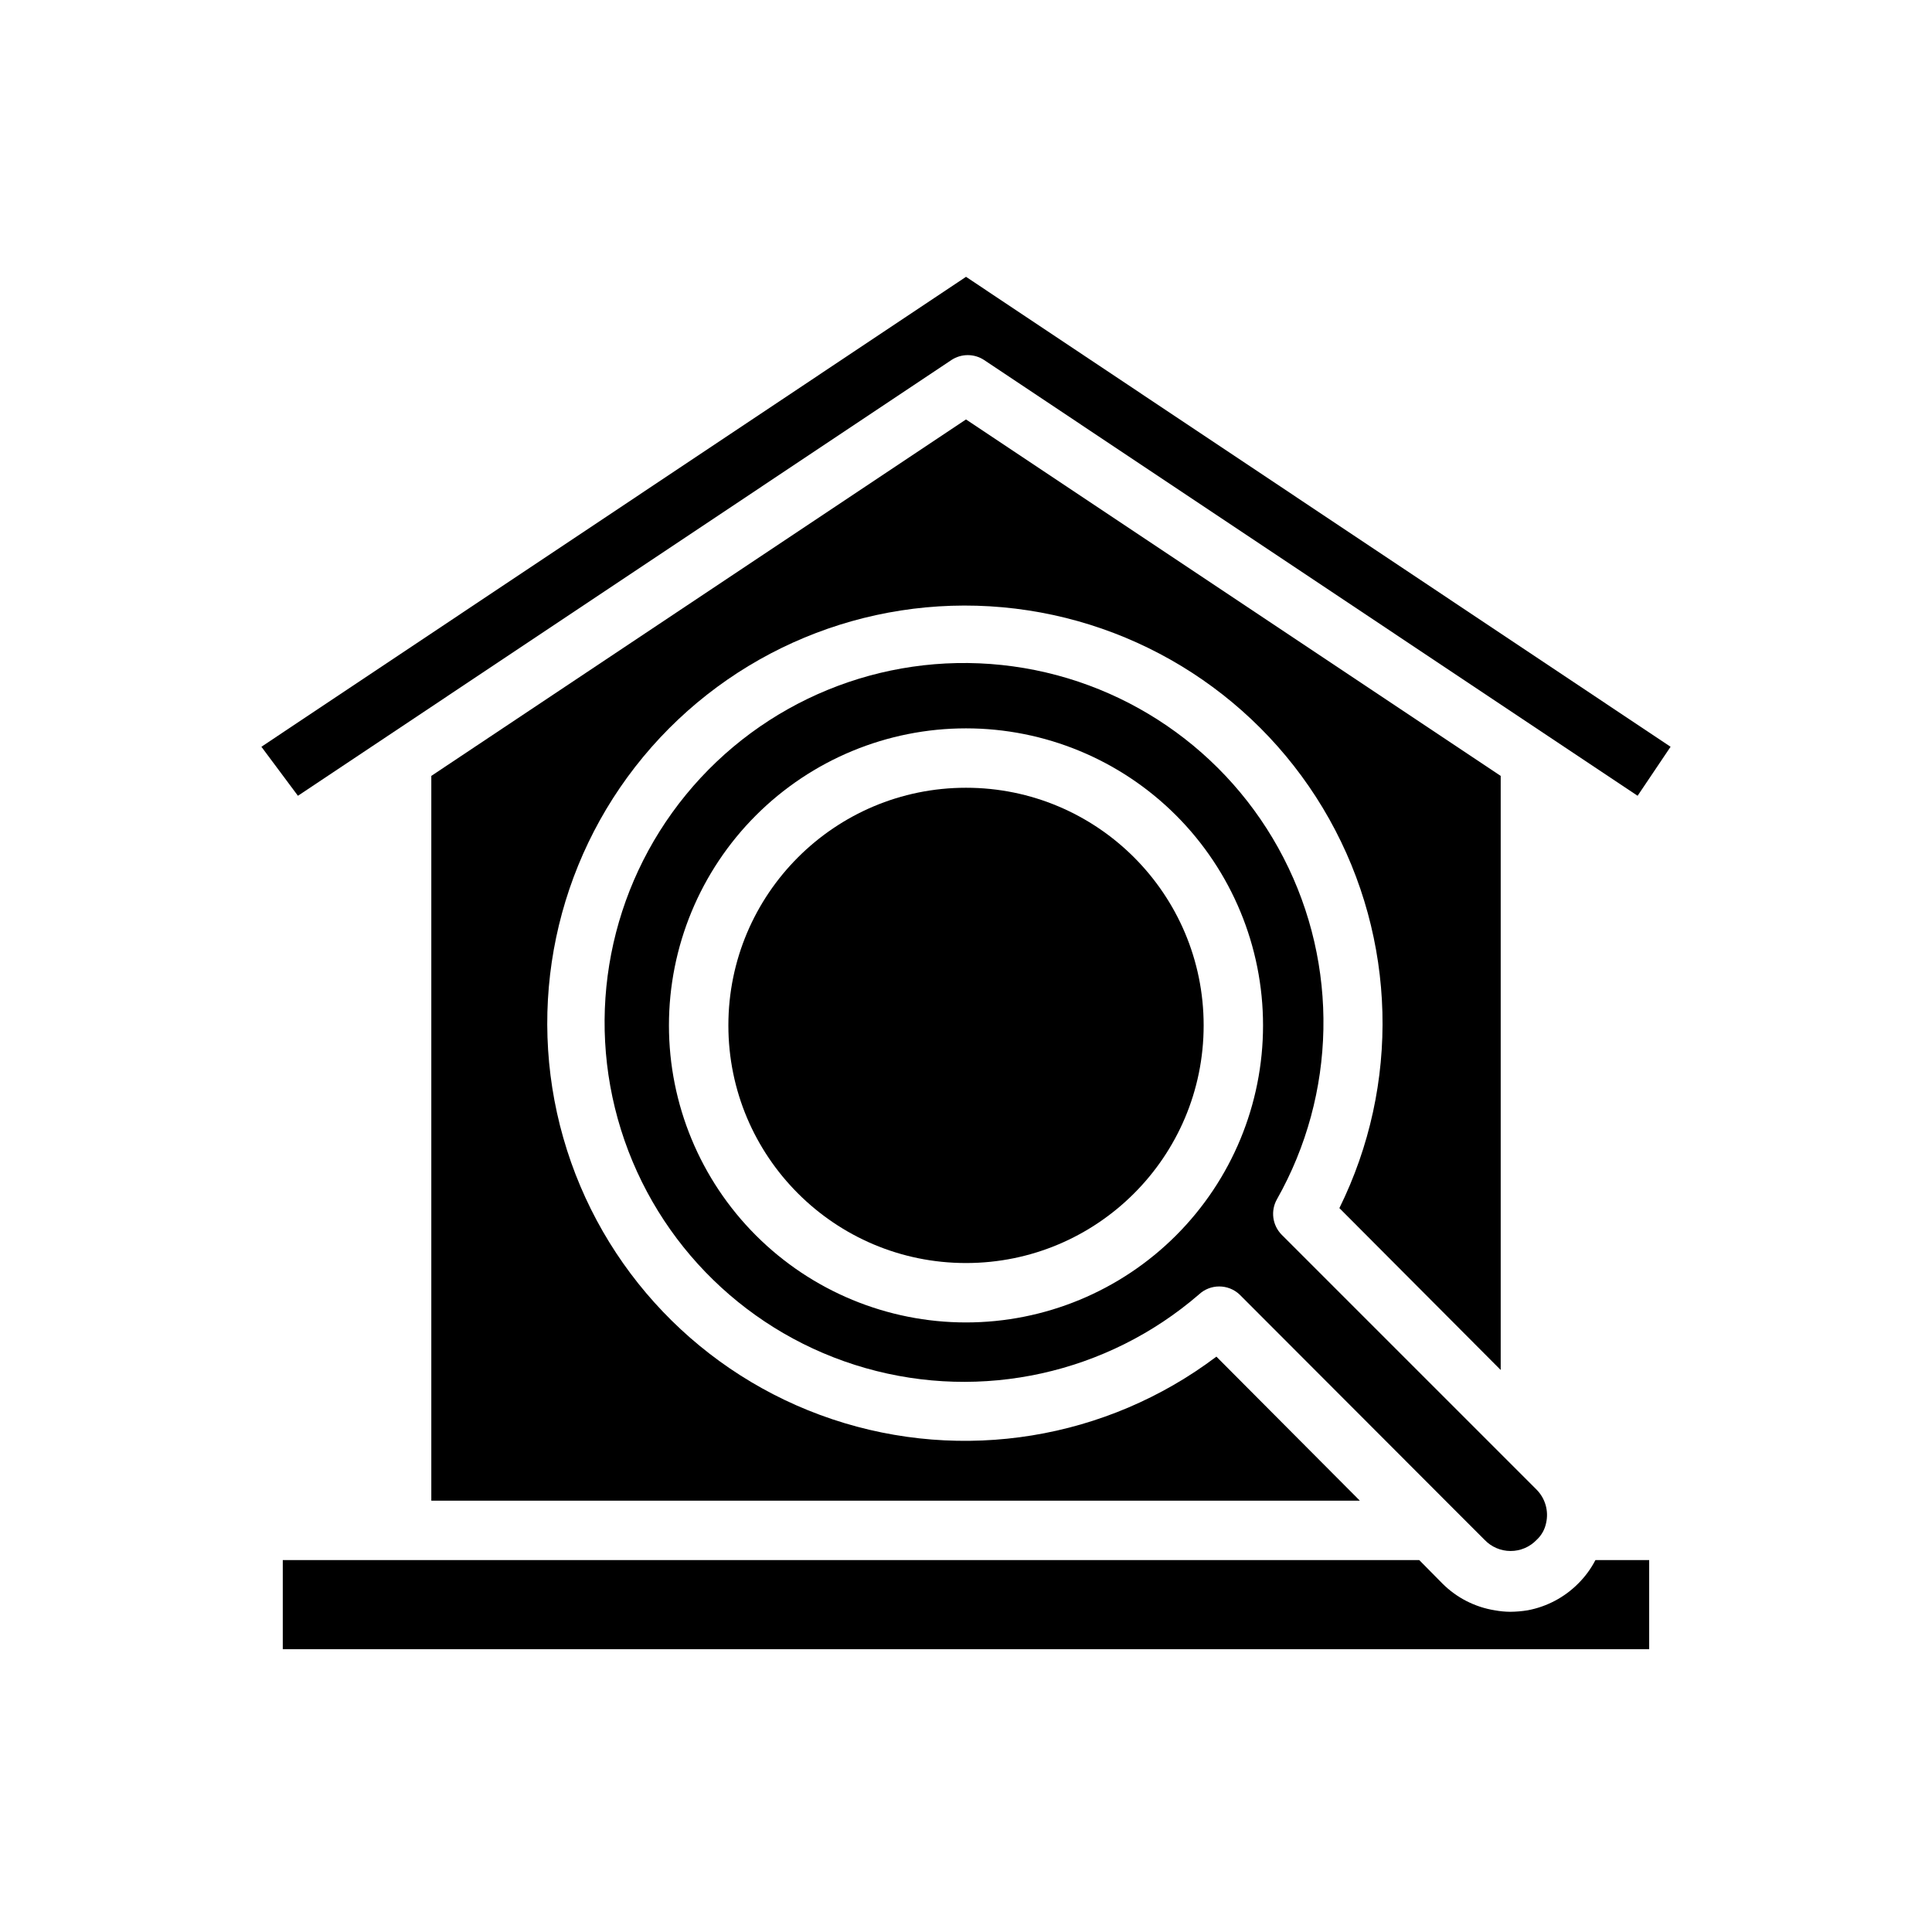
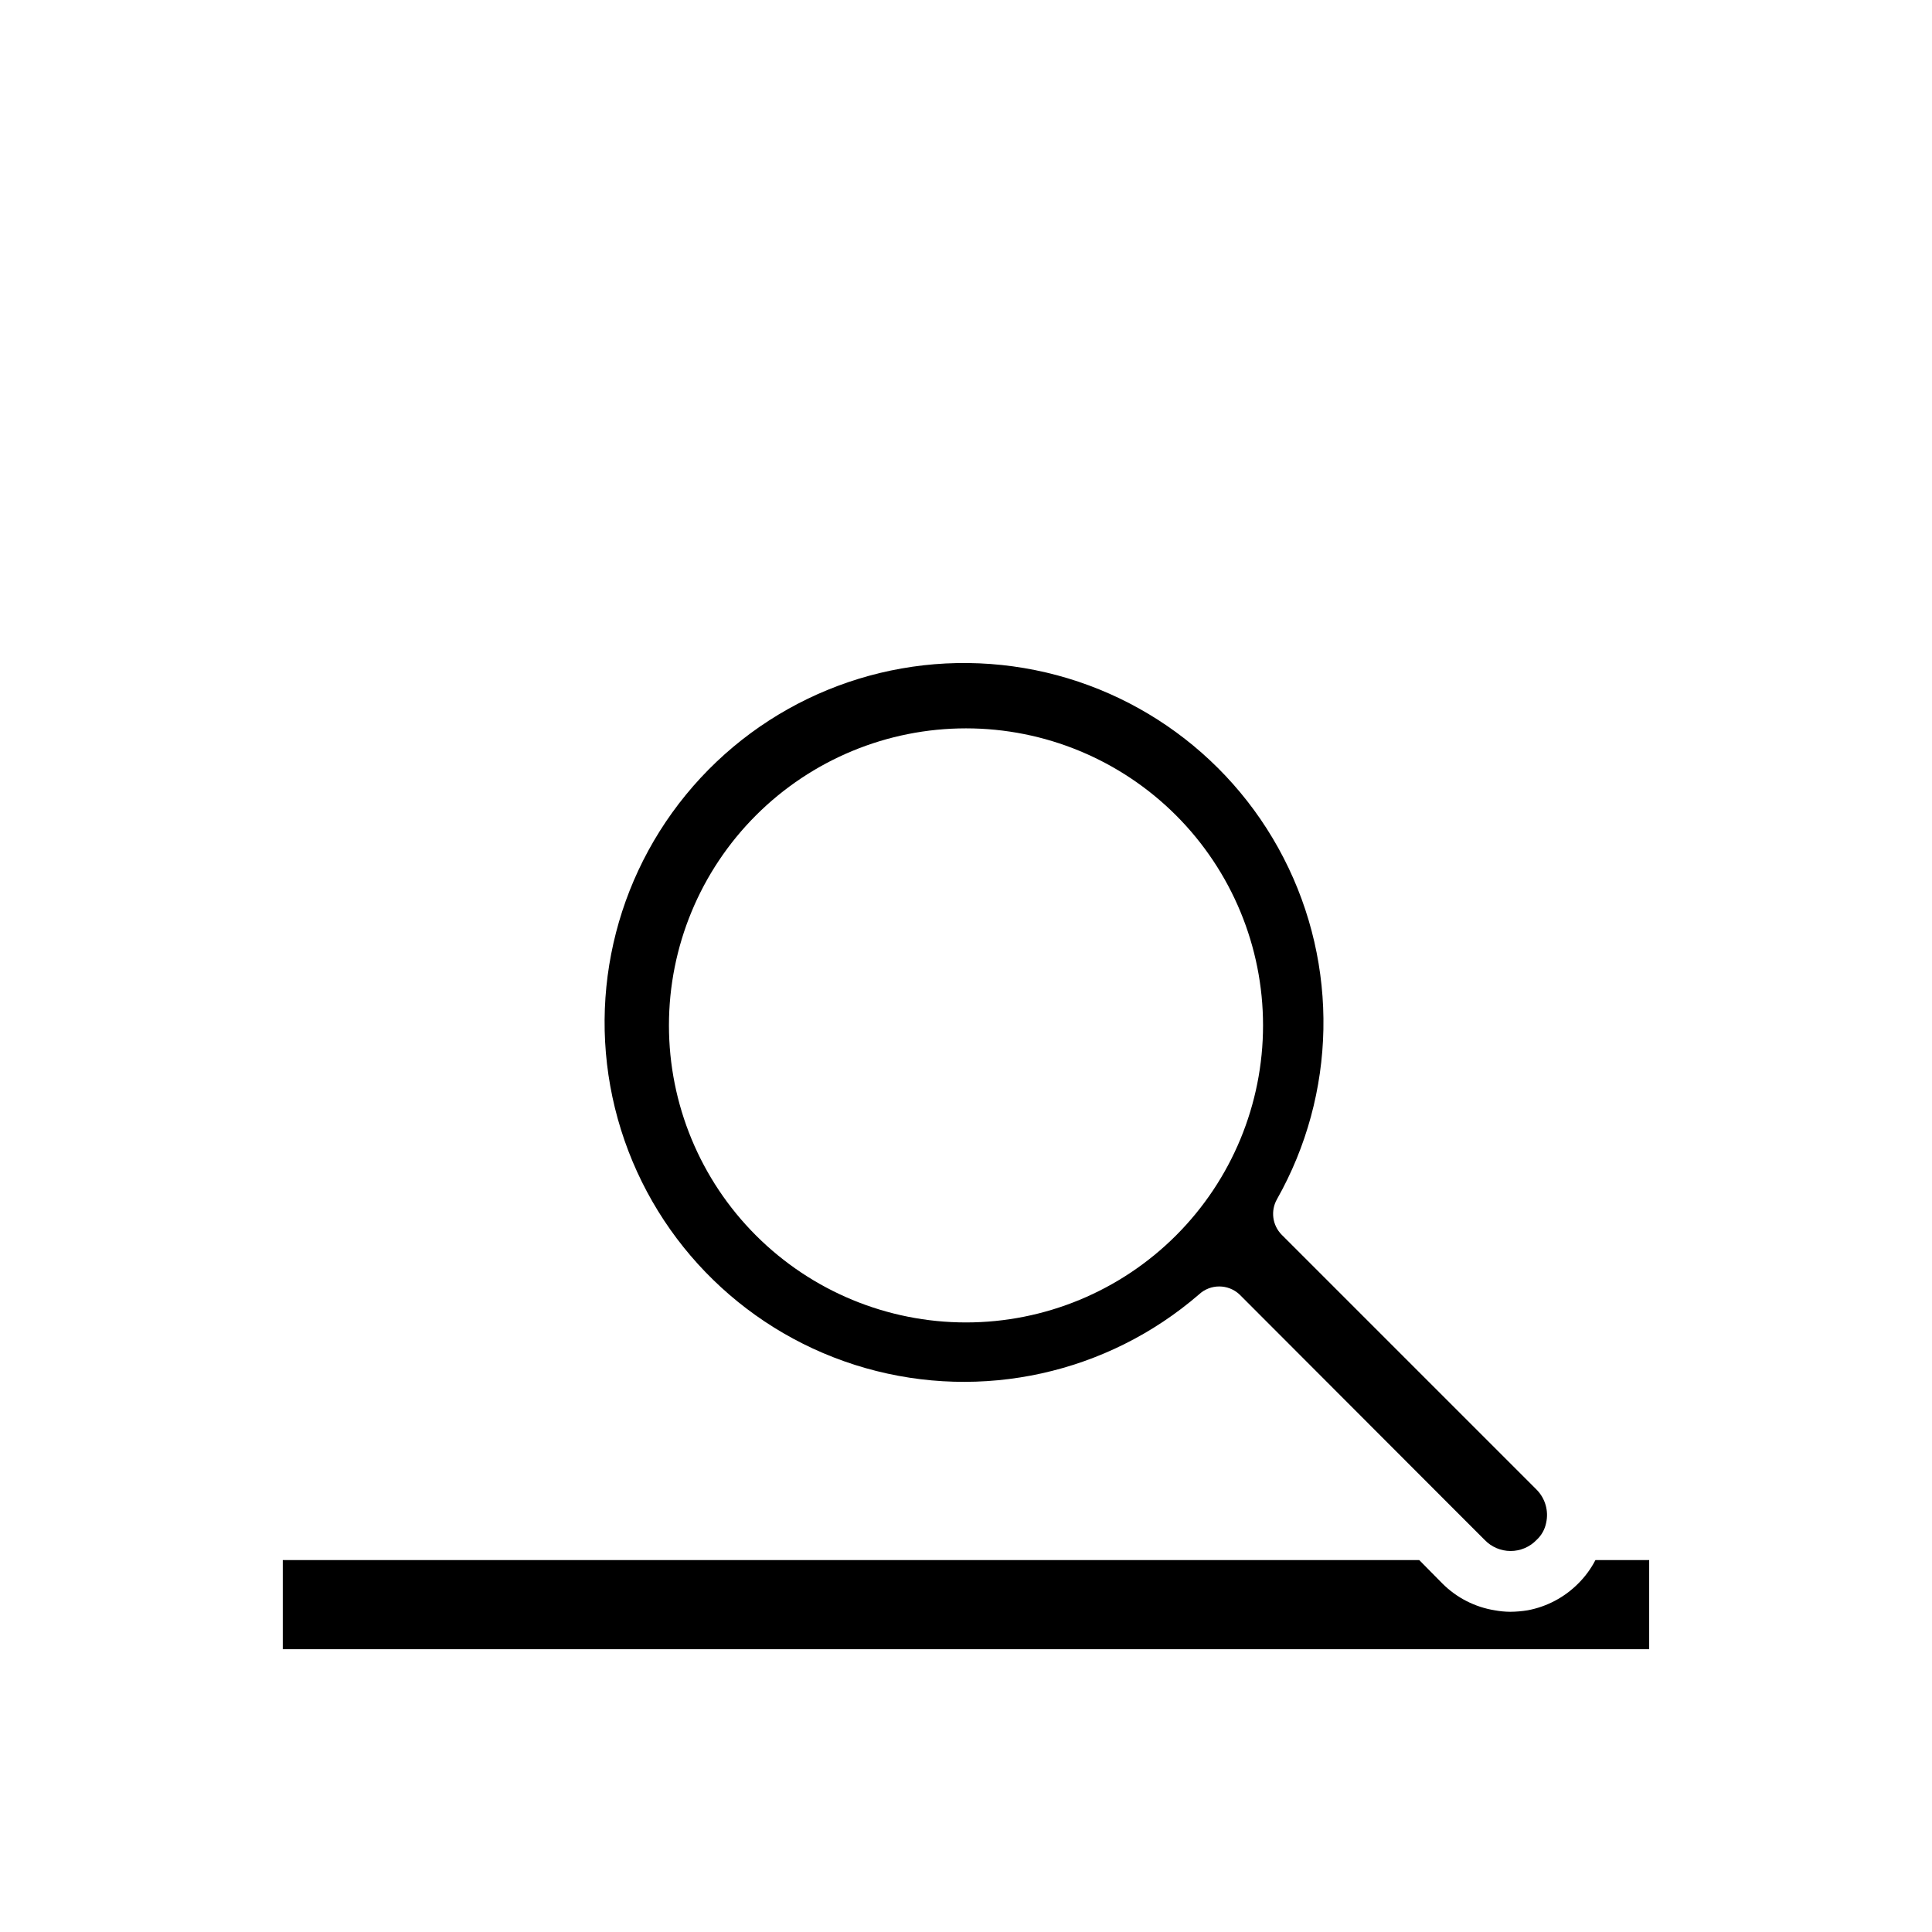
<svg xmlns="http://www.w3.org/2000/svg" fill="#000000" width="800px" height="800px" version="1.1" viewBox="144 144 512 512">
  <g>
    <path d="m581.05 557.44v23.617h-362.11v-23.617h301.18l6.141 6.219c3.758 3.762 8.605 6.242 13.855 7.086 1.352 0.25 2.719 0.383 4.094 0.395 1.555-0.012 3.109-0.141 4.644-0.395 5.074-0.953 9.742-3.422 13.383-7.086 1.836-1.82 3.375-3.918 4.566-6.219z" />
-     <path d="m498.95 464.16c16.156-32.719 15.145-71.293-2.695-103.12-17.844-31.828-50.223-52.816-86.562-56.109s-71.965 11.539-95.234 39.641c-23.27 28.105-31.195 65.871-21.184 100.96 10.012 35.086 36.676 62.984 71.273 74.574 34.598 11.59 72.684 5.387 101.81-16.586l38.023 38.18h-246.08v-192.08l141.7-94.465 141.7 94.465v157.44z" />
-     <path d="m586.72 341.9-8.738 12.988-23.617-15.742-149.57-99.738h0.004c-2.629-1.73-6.031-1.73-8.66 0l-149.57 99.738-23.617 15.742-9.68-12.988 186.73-124.54z" />
    <path d="m551.22 538.78-67.543-67.543 0.004 0.004c-2.496-2.512-3.012-6.375-1.262-9.449 15.777-27.934 16.43-61.938 1.738-90.457-14.691-28.52-42.754-47.73-74.66-51.102-31.906-3.375-63.363 9.539-83.695 34.355-20.336 24.816-26.809 58.203-17.227 88.82 9.586 30.617 33.938 54.352 64.793 63.148 30.852 8.793 64.062 1.469 88.348-19.496 3.031-2.848 7.754-2.848 10.785 0l56.441 56.52 8.504 8.504c1.797 1.883 4.285 2.945 6.887 2.945 2.602 0 5.09-1.062 6.887-2.945 1.293-1.191 2.176-2.762 2.519-4.488 0.723-3.176-0.227-6.5-2.519-8.816zm-151.22-44.32c-20.879 0-40.902-8.293-55.664-23.055-14.766-14.762-23.059-34.785-23.059-55.664 0-20.879 8.293-40.898 23.059-55.664 14.762-14.762 34.785-23.055 55.664-23.055 20.875 0 40.898 8.293 55.664 23.055 14.762 14.766 23.055 34.785 23.055 55.664 0 20.879-8.293 40.902-23.055 55.664-14.766 14.762-34.789 23.055-55.664 23.055z" />
-     <path d="m462.98 415.74c0 34.781-28.195 62.977-62.977 62.977s-62.977-28.195-62.977-62.977 28.195-62.977 62.977-62.977 62.977 28.195 62.977 62.977" />
  </g>
</svg>